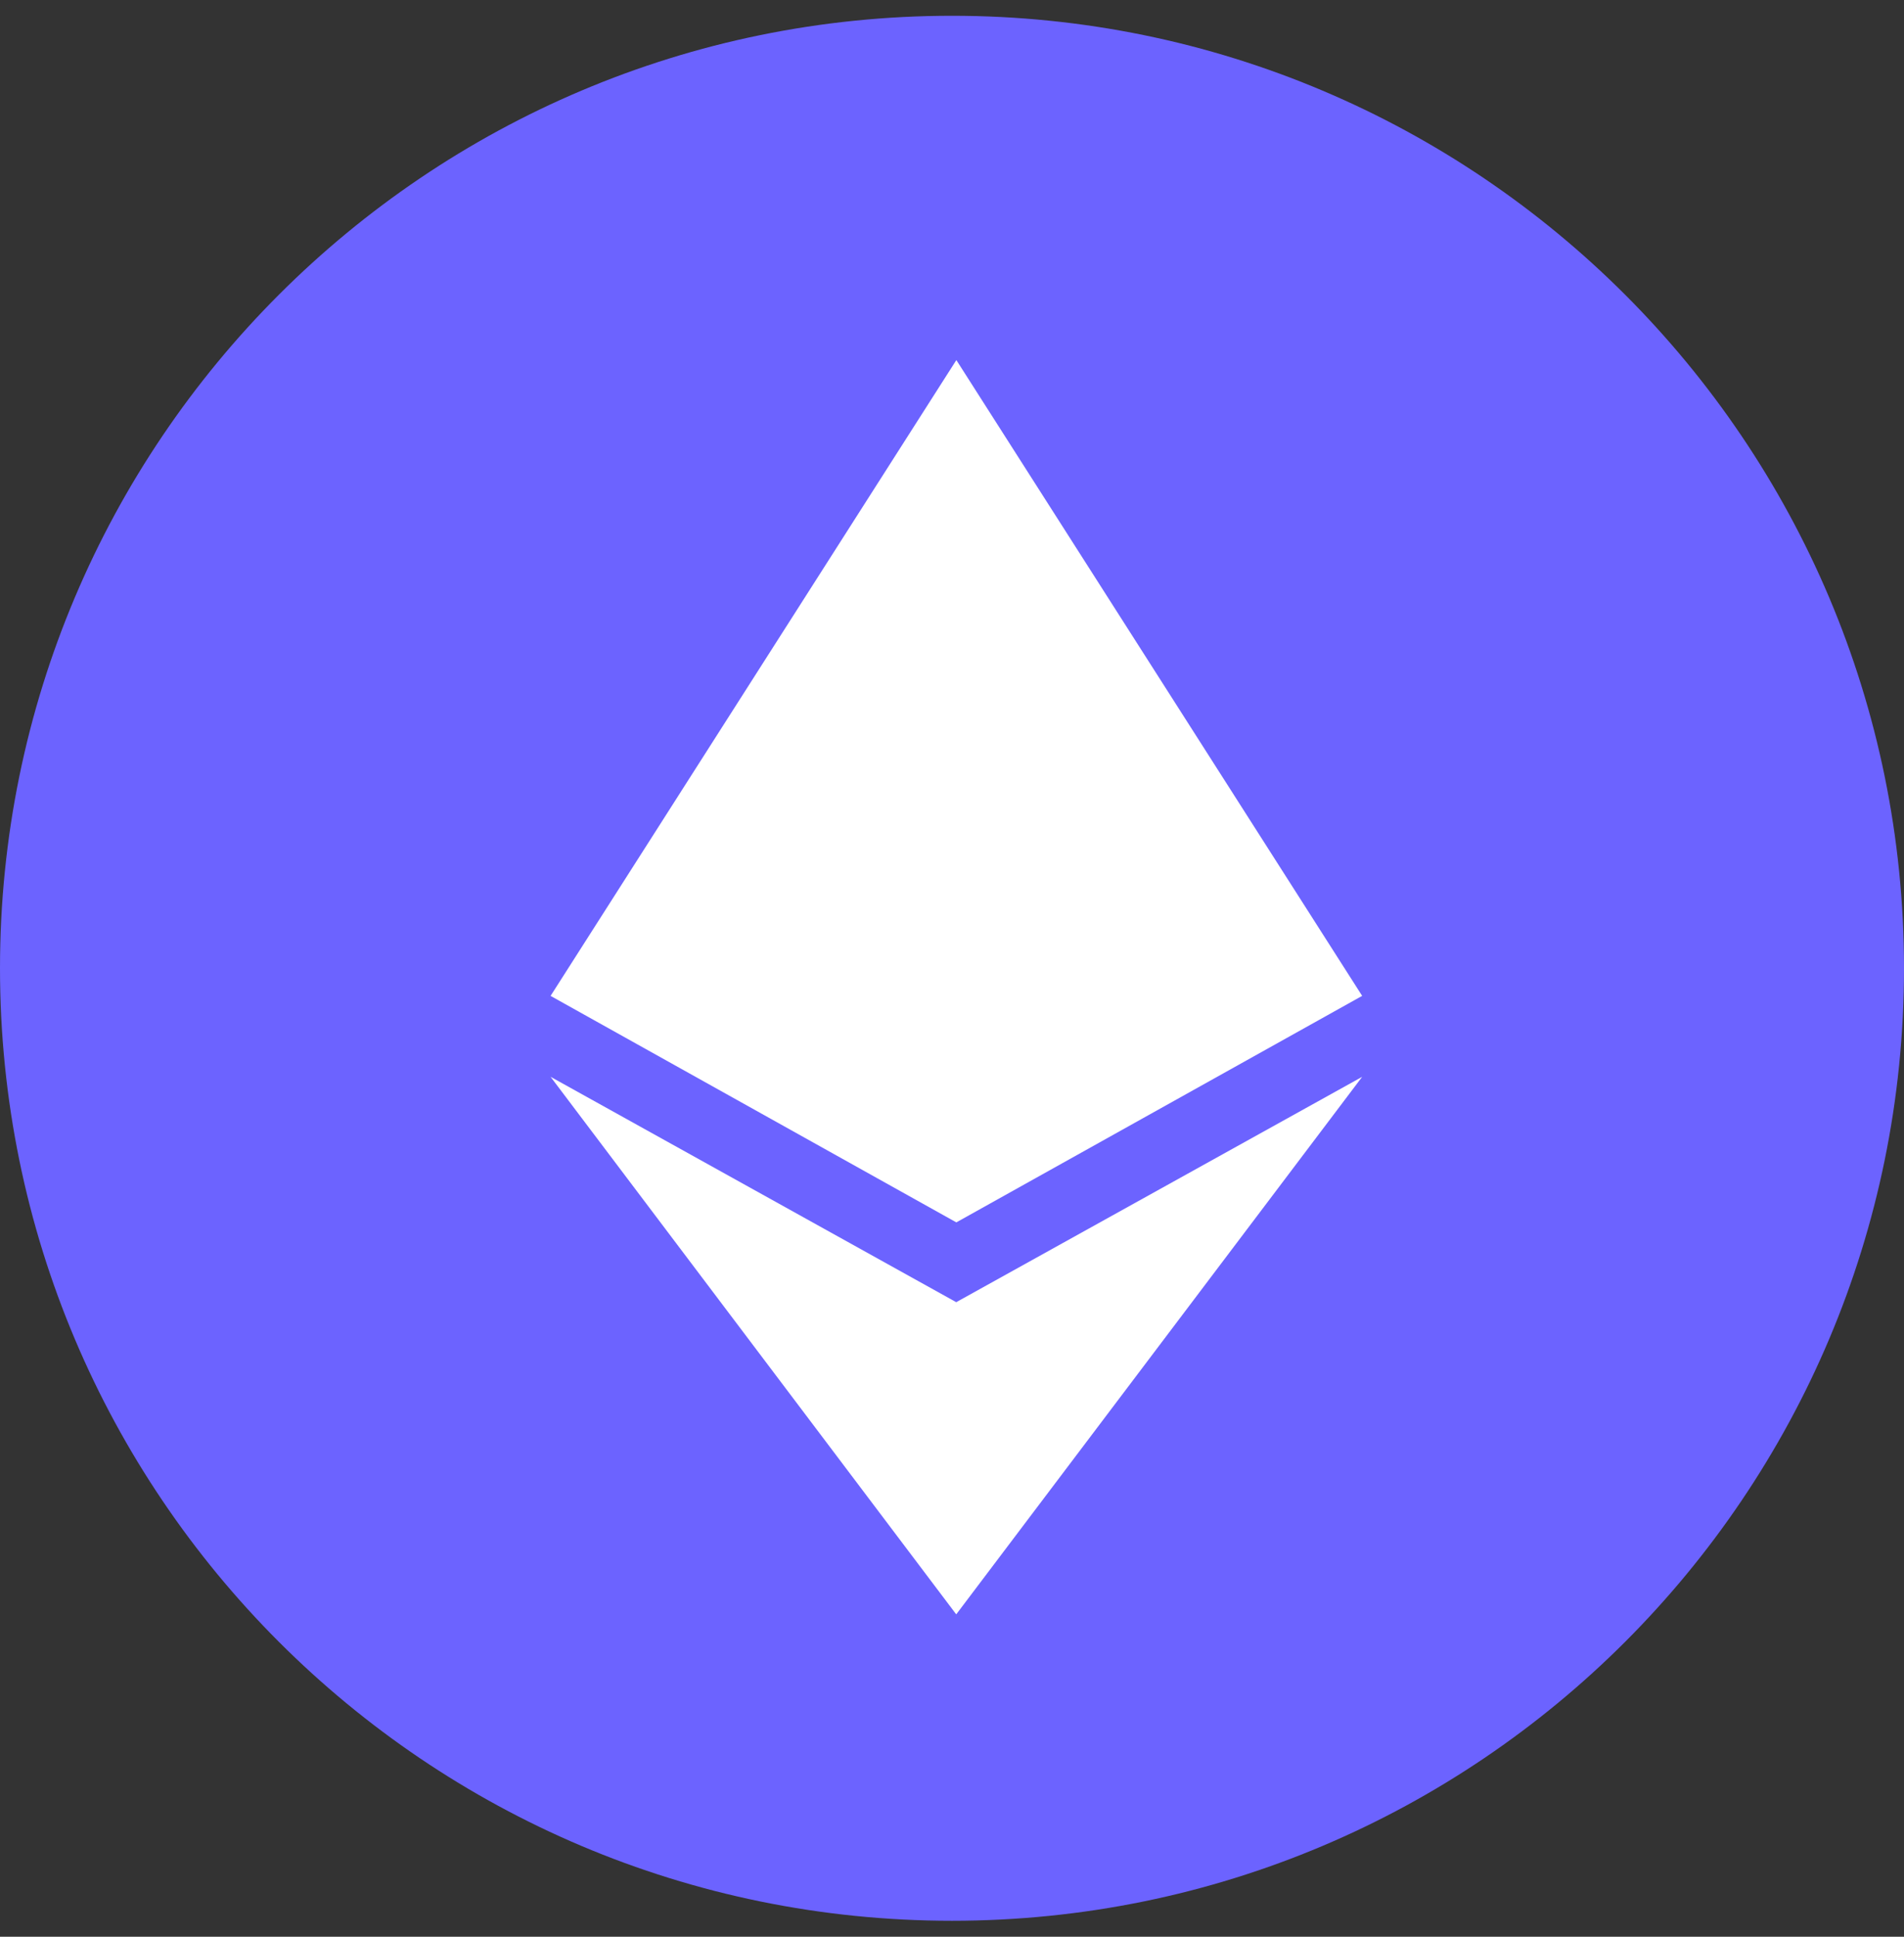
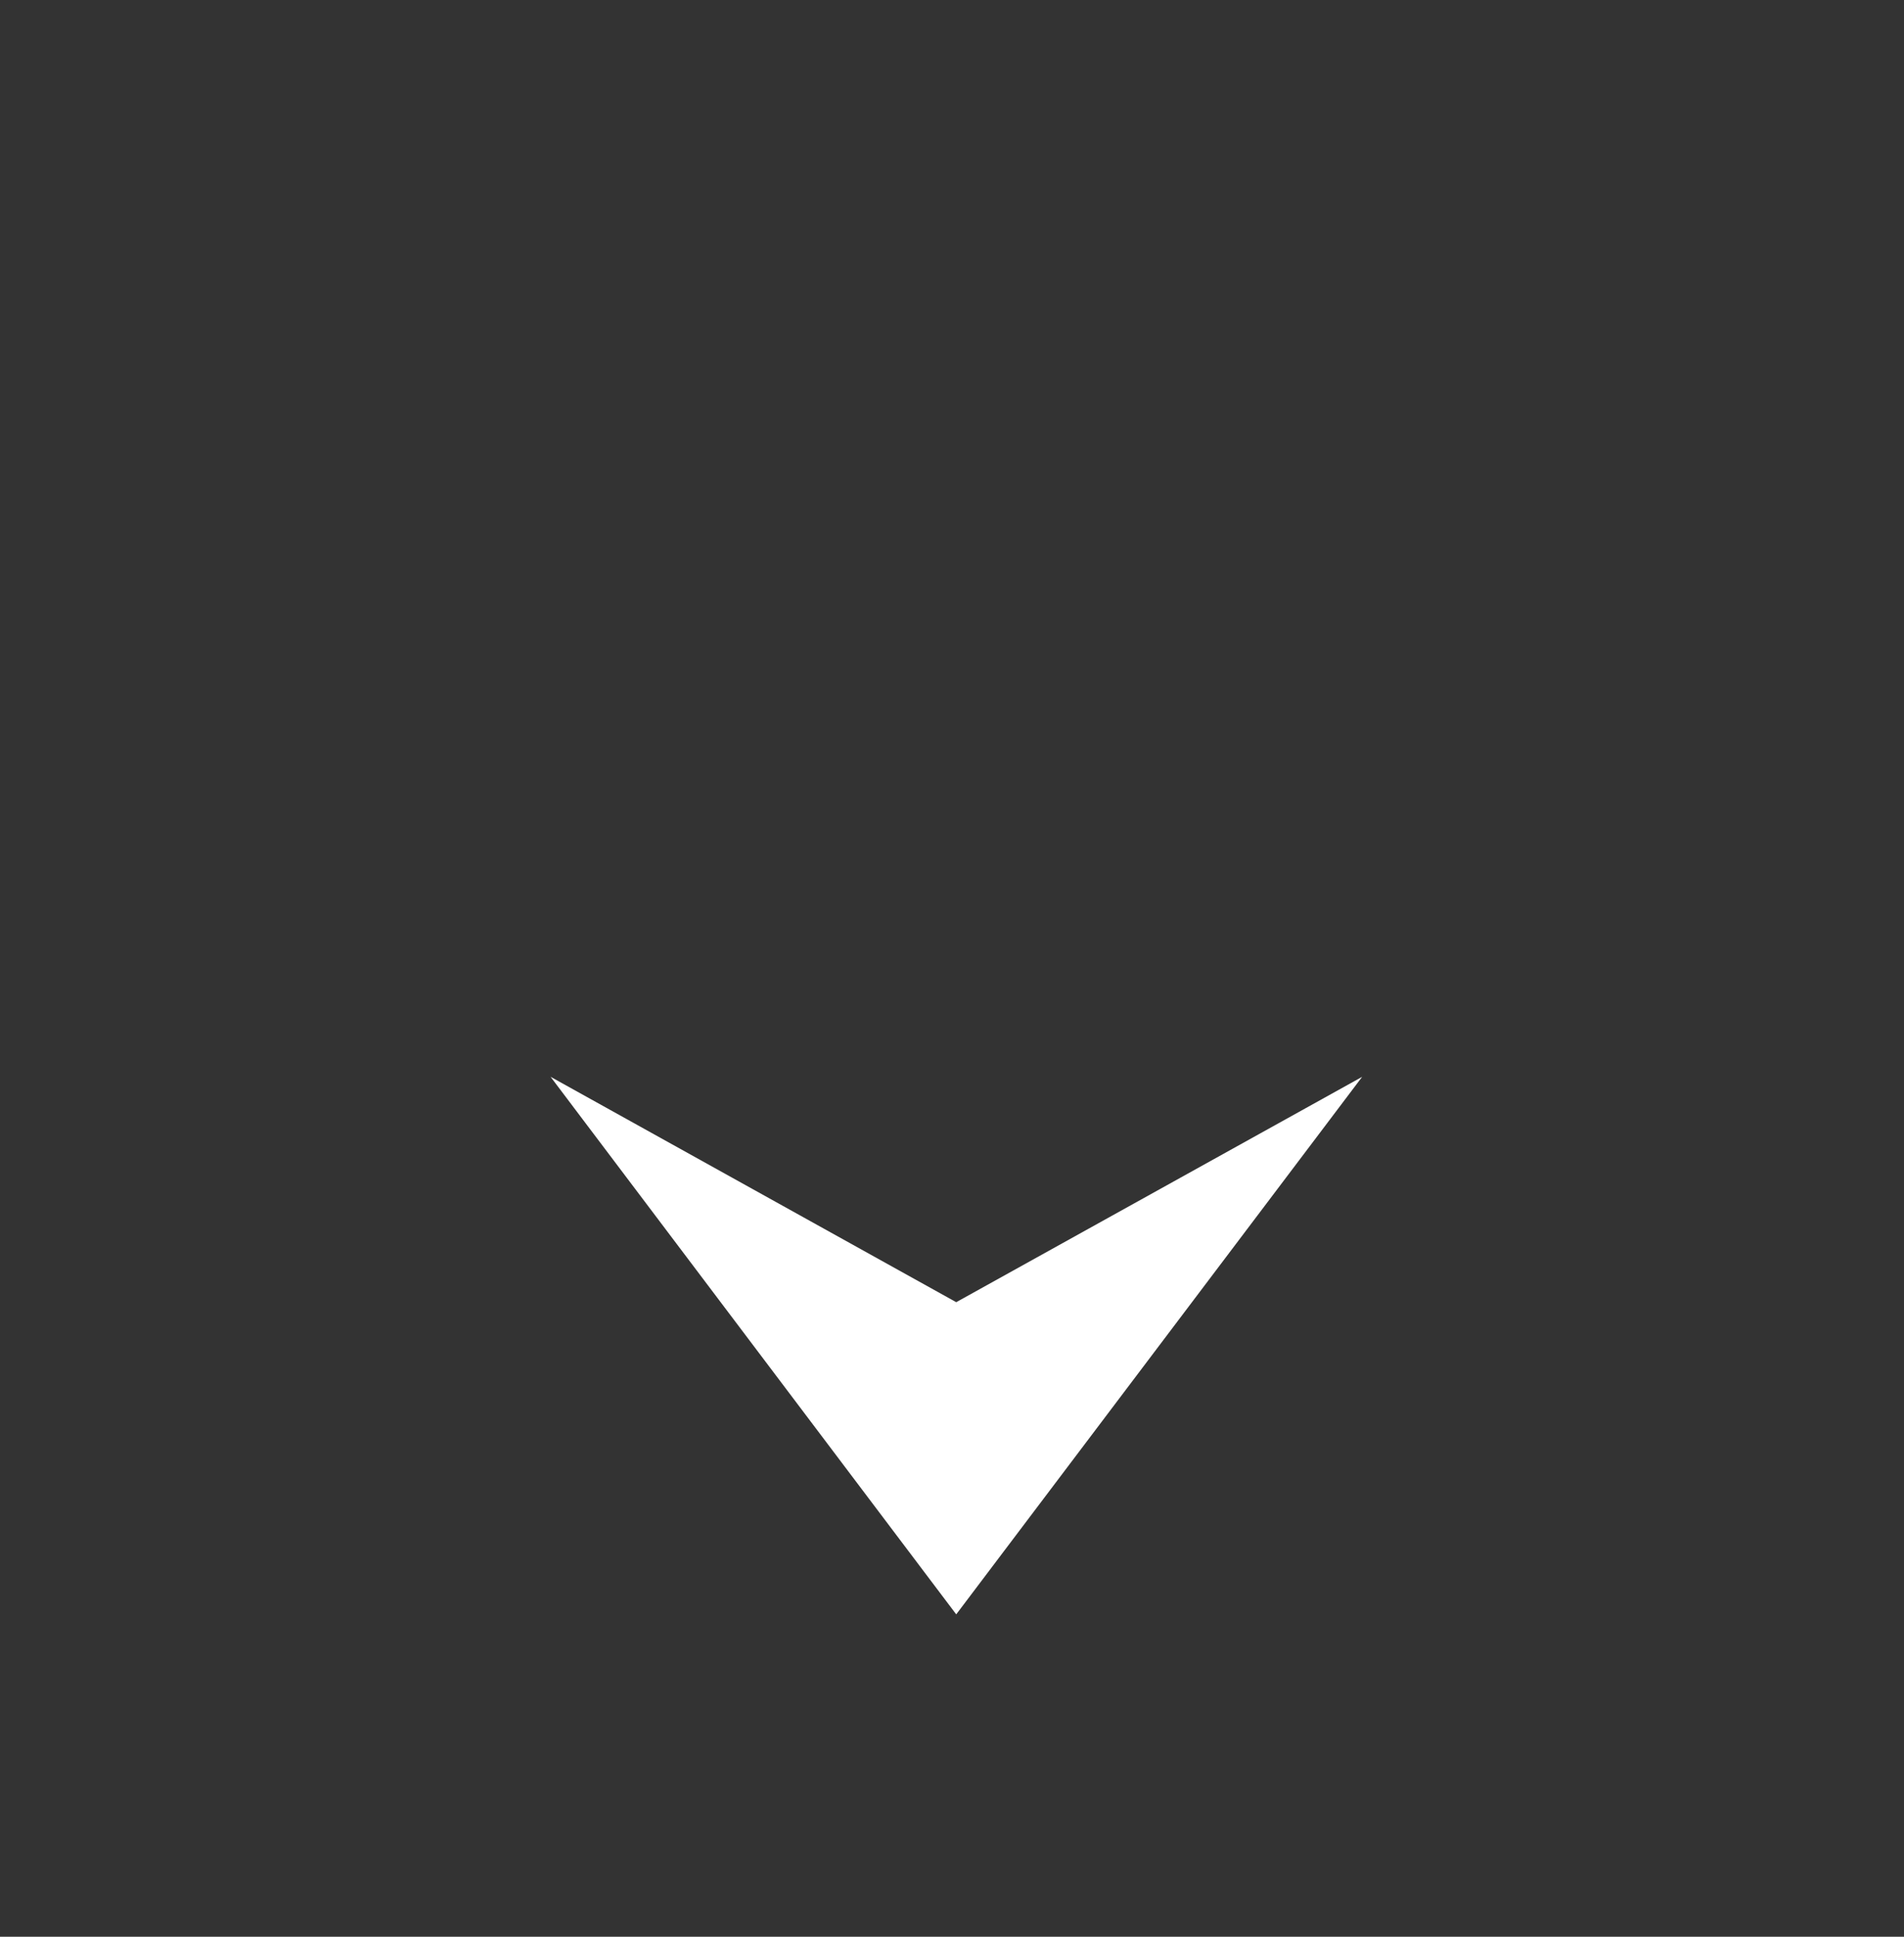
<svg xmlns="http://www.w3.org/2000/svg" width="60" height="61" viewBox="0 0 60 61" fill="none">
  <rect x="0" y="0" width="60" height="61" fill="#333333" stroke="none" />
-   <path d="M30 60.497c16.569 0 30-13.431 30-30 0-16.568-13.431-30-30-30-16.569 0-30 13.432-30 30 0 16.569 13.431 30 30 30z" fill="#6C63FF" />
  <path d="M30.133 50.846l12.792-16.93-12.792 7.098-12.783-7.099 12.783 16.931z" fill="#fff" />
-   <path d="M30.136 38.5h.001l12.788-7.134-12.788-20.025L17.35 31.367 30.136 38.5z" fill="#fff" />
</svg>